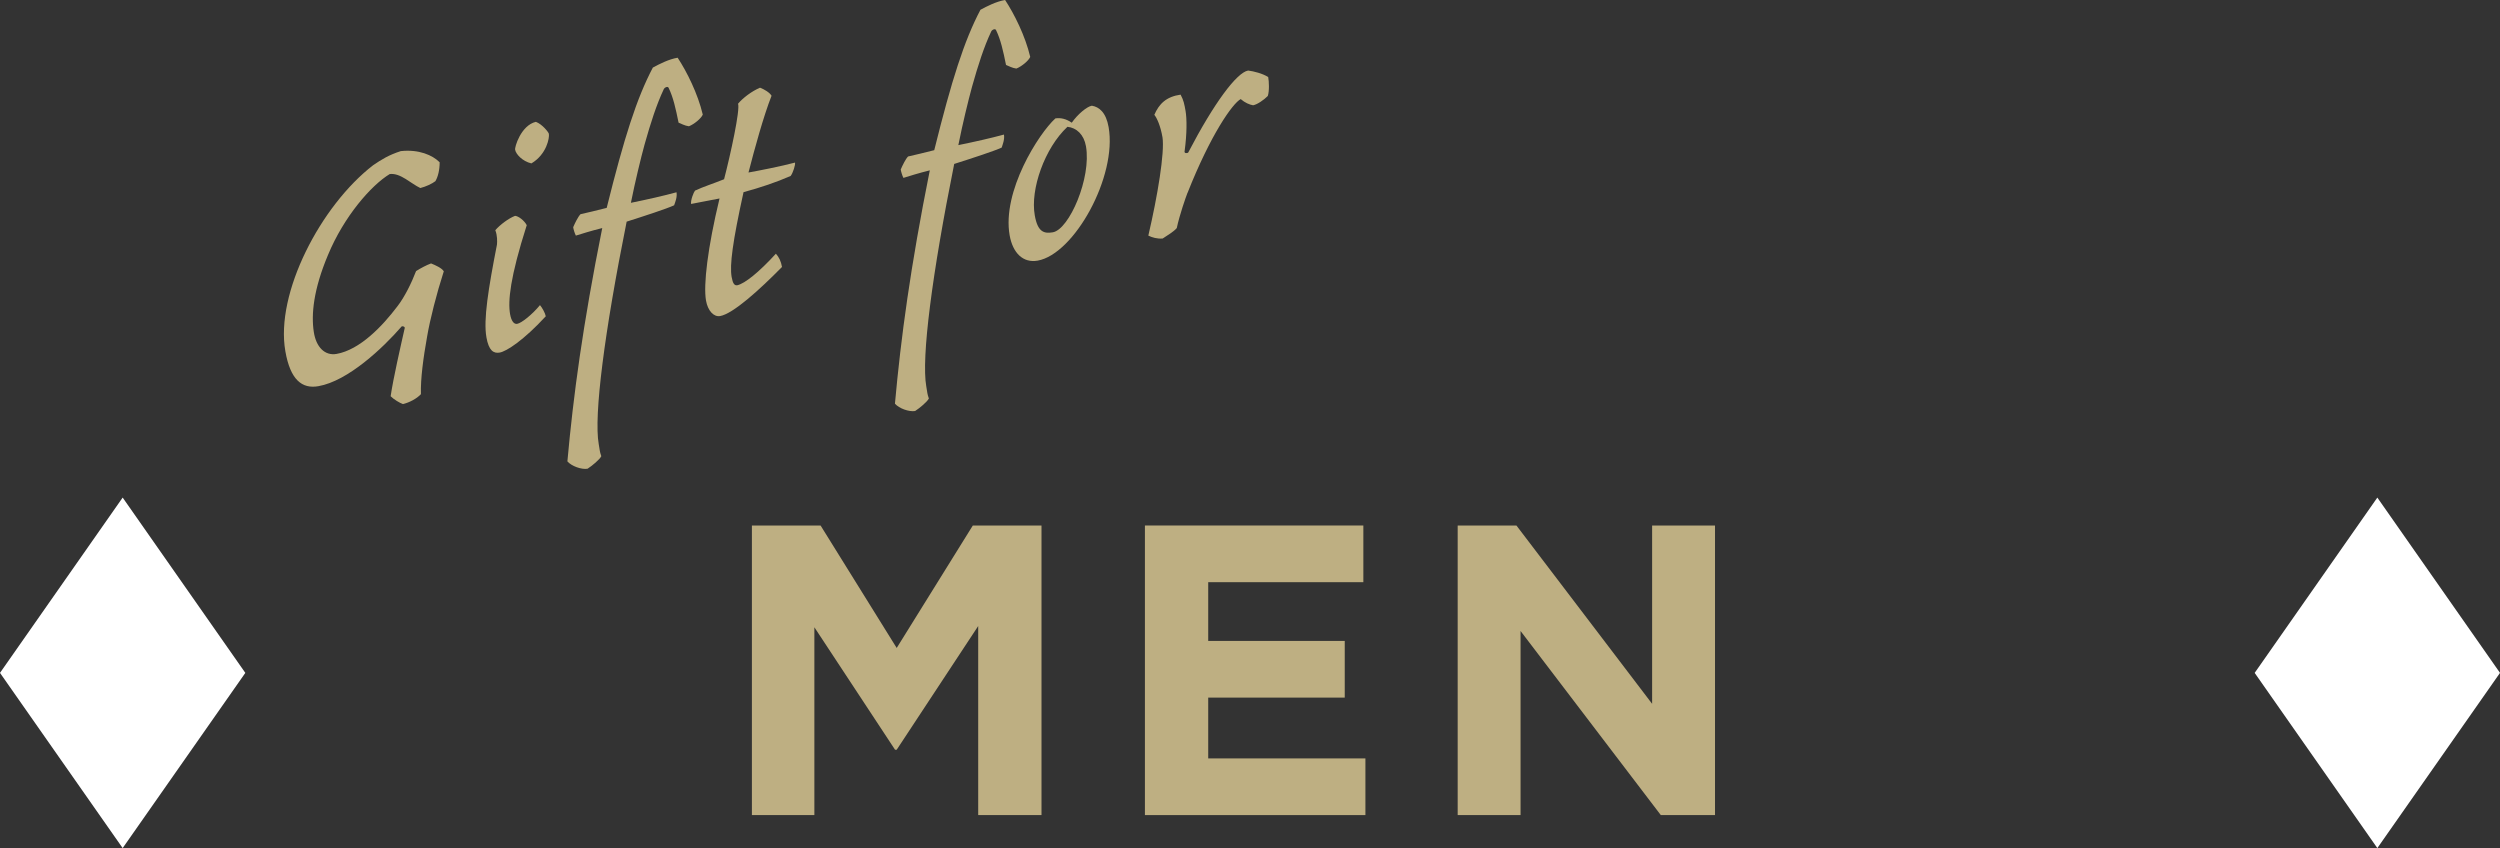
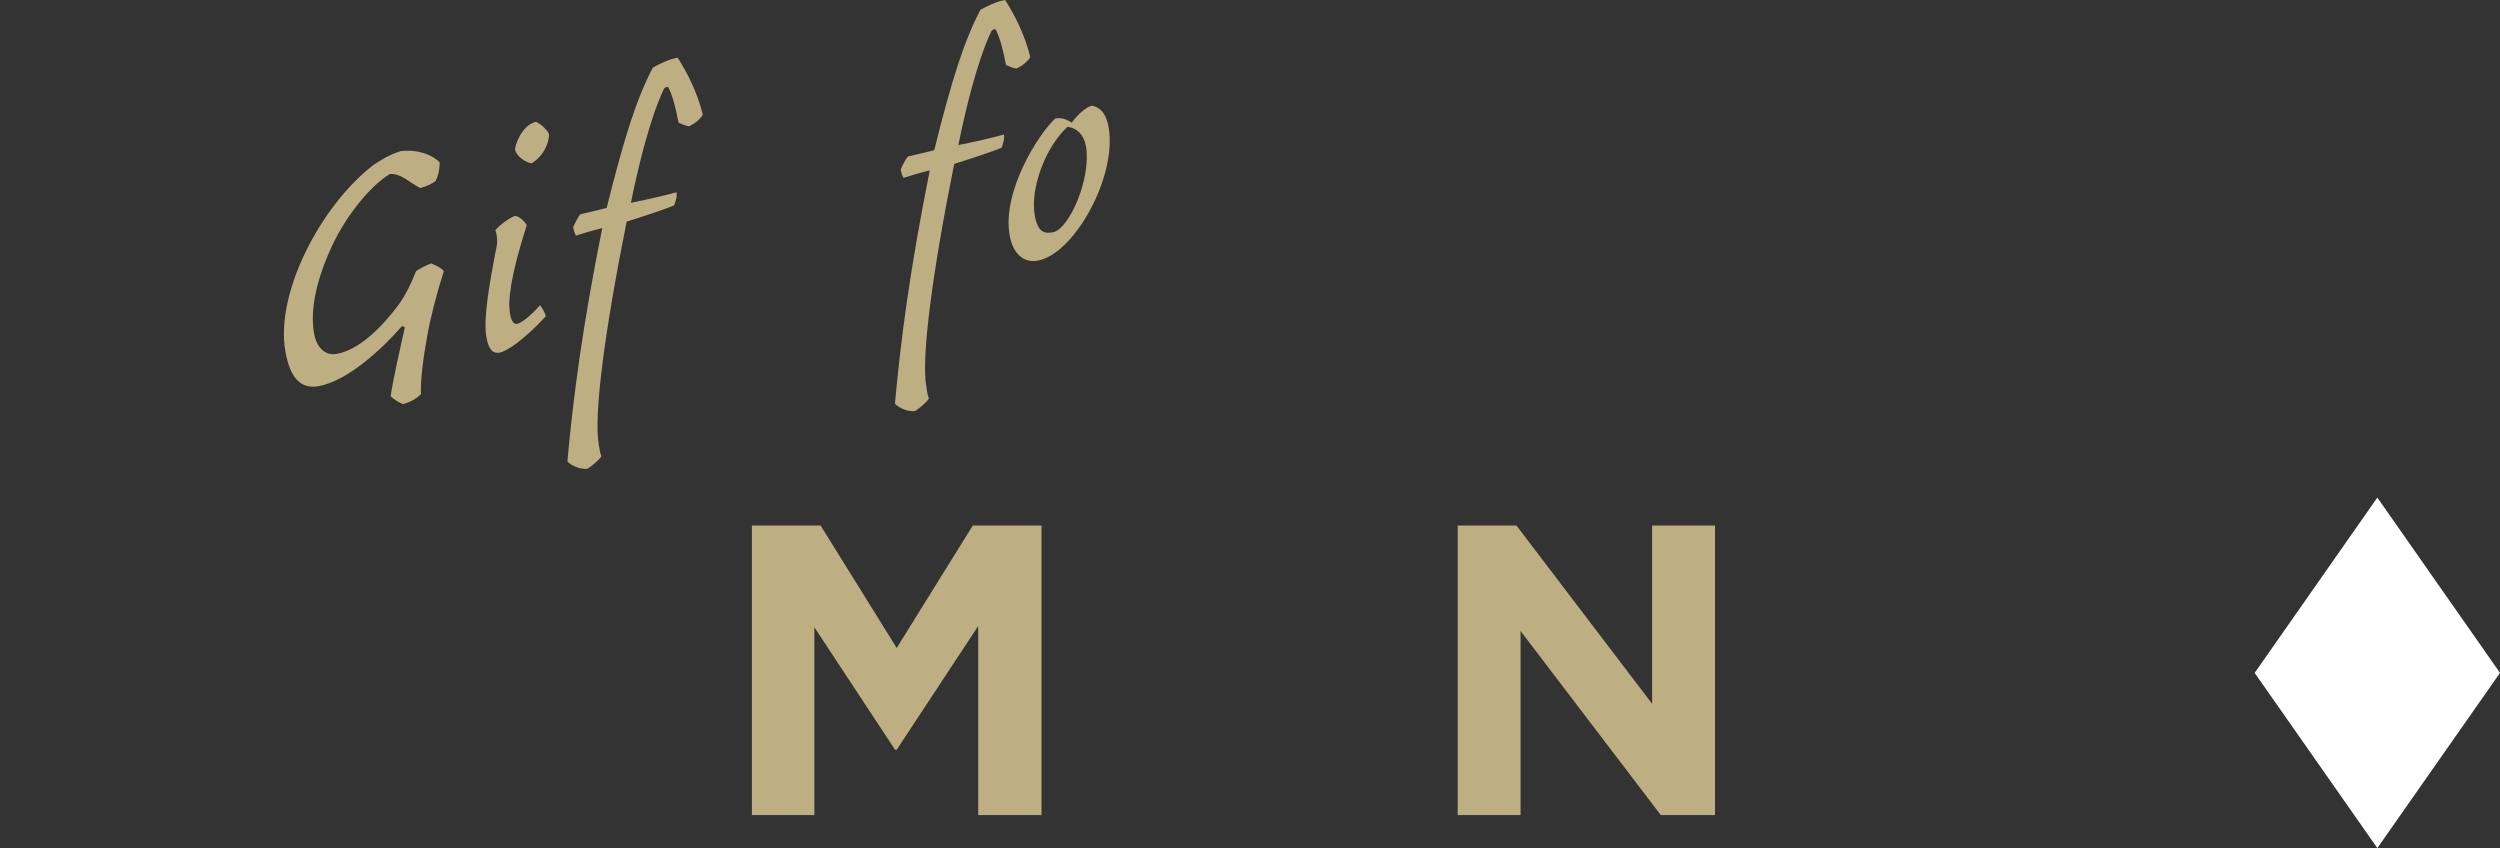
<svg xmlns="http://www.w3.org/2000/svg" id="_レイヤー_2" data-name="レイヤー 2" viewBox="0 0 241.72 82">
  <rect x="0" y="0" width="241.72" height="82" fill="#333333" stroke="none" />
  <defs>
    <style>
      .cls-1 {
        fill: #beaf82;
      }

      .cls-1, .cls-2 {
        stroke-width: 0px;
      }

      .cls-2 {
        fill: #fff;
      }
    </style>
  </defs>
  <g id="design">
    <g>
      <g>
        <path class="cls-1" d="m72.7,50.81h6.64l7.36,11.84,7.36-11.84h6.64v28h-6.12v-18.28l-7.88,11.96h-.16l-7.8-11.84v18.16h-6.04v-28Z" />
-         <path class="cls-1" d="m110.7,50.81h21.12v5.48h-15v5.68h13.2v5.48h-13.2v5.88h15.2v5.48h-21.32v-28Z" />
        <path class="cls-1" d="m140.94,50.81h5.68l13.12,17.24v-17.24h6.08v28h-5.24l-13.56-17.8v17.8h-6.08v-28Z" />
      </g>
      <g>
-         <polygon class="cls-2" points="11.86 82 0 65.06 11.86 48.11 23.72 65.06 11.86 82" />
        <polygon class="cls-2" points="229.86 82 218 65.06 229.86 48.11 241.72 65.06 229.86 82" />
      </g>
      <g>
        <path class="cls-1" d="m42.11,17.51c-.36.27-.92.53-1.47.67-.89-.41-1.93-1.49-2.96-1.35-1.8,1.09-4.43,4.11-5.97,7.83-1.4,3.33-1.63,5.73-1.37,7.43.22,1.46,1.06,2.33,2.2,2.13,2.25-.4,4.41-2.65,5.89-4.61.69-.89,1.35-2.23,1.8-3.4.44-.28,1.03-.59,1.45-.74.48.2,1.01.43,1.23.76-.71,2.2-1.33,4.66-1.61,6.29-.37,2.06-.65,4.14-.6,5.59-.41.44-1.12.81-1.74.96-.3-.11-.85-.42-1.19-.76.26-1.75.95-4.76,1.36-6.58.05-.17-.29-.23-.31-.15-1.79,2.06-5.17,5.26-8.04,5.76-1.58.28-2.71-.62-3.19-3.38-.99-5.63,3.44-14.09,8.48-17.98.8-.55,1.53-1,2.68-1.37,1.75-.19,3.07.39,3.76,1.08,0,.73-.16,1.41-.41,1.82Z" />
        <path class="cls-1" d="m47.03,32.6c-.3-1.69.19-4.7,1.02-8.95.03-.29.04-.9-.16-1.39.44-.52,1.3-1.16,1.91-1.39.33.02.89.45,1.13.9-1.62,5.08-1.83,7.35-1.61,8.61.12.67.38.99.69.93.43-.08,1.46-.91,2.2-1.81.21.25.5.76.56,1.08-2.15,2.33-3.79,3.39-4.46,3.51-.59.1-1.05-.18-1.28-1.48Zm6.04-19.66c.07.39-.22,1.99-1.69,2.86-.89-.21-1.5-.91-1.57-1.31-.08-.23.56-2.37,2-2.71.61.22,1.23,1,1.26,1.16Z" />
        <path class="cls-1" d="m63.13,6.53c.67-.36,1.52-.8,2.39-.95.89,1.35,1.95,3.47,2.43,5.5-.14.35-.81.92-1.34,1.13-.41-.05-.78-.27-1-.35-.28-1.37-.51-2.43-.96-3.36-.07-.19-.38-.06-.47.12-.71,1.51-1.26,3.23-1.86,5.36-.37,1.36-.89,3.49-1.32,5.63,1.53-.31,3.17-.68,4.41-1.02.08.47-.12.95-.23,1.26-.71.33-2.86,1.03-4.59,1.58-2.14,10.65-3.19,18.76-2.7,21.51.12.67.08.68.25,1.17-.15.31-.89.93-1.33,1.21-.59.1-1.55-.25-1.95-.71.58-6.4,1.49-13.18,3.37-22.56-1.09.27-1.97.55-2.55.73-.12-.22-.24-.65-.26-.81.17-.4.47-1.02.71-1.26.74-.17,1.52-.35,2.53-.61,1.69-6.79,2.89-10.58,4.47-13.58Z" />
-         <path class="cls-1" d="m73.49,8.48c.44.17.94.48,1.11.78-.76,1.92-1.65,5.16-2.23,7.42,1.06-.19,3.1-.59,4.5-.96.04.24-.19.97-.42,1.29-1.36.6-2.93,1.13-4.56,1.57-1.06,4.82-1.35,7.06-1.15,8.2.11.63.27.85.55.8.74-.17,2.09-1.26,3.73-3.05.31.35.49.73.59,1.28-2.17,2.21-4.73,4.53-5.99,4.75-.59.1-1.18-.48-1.36-1.51-.26-1.5.16-5.1,1.31-9.86-.83.15-2.04.4-2.75.53-.06-.35.25-1.14.38-1.29.83-.39,1.75-.67,2.81-1.1.63-2.43,1.57-6.73,1.35-7.3.47-.57,1.33-1.21,2.12-1.55Z" />
        <path class="cls-1" d="m94.79.95c.67-.36,1.52-.8,2.39-.95.89,1.35,1.95,3.47,2.43,5.5-.14.35-.81.92-1.34,1.13-.41-.05-.78-.27-1-.35-.28-1.37-.51-2.43-.96-3.36-.07-.19-.38-.06-.47.12-.71,1.51-1.26,3.23-1.86,5.36-.37,1.36-.89,3.49-1.32,5.63,1.53-.31,3.17-.68,4.41-1.02.08.47-.12.95-.22,1.26-.71.33-2.86,1.03-4.59,1.58-2.14,10.65-3.19,18.76-2.7,21.51.12.67.08.68.25,1.17-.15.31-.89.93-1.33,1.21-.59.1-1.55-.25-1.95-.71.58-6.4,1.49-13.18,3.37-22.56-1.09.27-1.97.55-2.55.73-.12-.22-.24-.65-.26-.81.17-.4.47-1.02.71-1.26.74-.17,1.52-.35,2.53-.61,1.69-6.79,2.89-10.58,4.47-13.58Z" />
        <path class="cls-1" d="m103.63,11.86c.58-.83,1.47-1.56,1.94-1.64.71.12,1.37.65,1.62,2.07.84,4.77-3.32,12.28-6.86,12.91-1.42.25-2.41-.75-2.71-2.45-.75-4.25,2.81-9.84,4.42-11.3.47-.08,1.02.02,1.58.41Zm-3.58,8.96c.28,1.61.89,1.79,1.75,1.64,1.58-.28,3.74-5.25,3.2-8.32-.2-1.14-.92-1.79-1.79-1.88-2.2,2.05-3.61,6.04-3.16,8.56Z" />
-         <path class="cls-1" d="m114.81,18.66c-.17.44-.76,2.12-1.03,3.39-.27.33-.93.73-1.36,1.01-.52.05-1.03-.1-1.39-.28.9-3.85,1.59-8.04,1.37-9.5-.19-1.1-.53-1.86-.79-2.18.46-1.06,1.15-1.75,2.54-1.95.3.56.36.91.48,1.58.13.75.14,2.17-.09,3.87-.08.26.29.23.35.14,2.49-4.78,4.69-7.73,5.79-7.92.54.07,1.39.28,1.94.63.08.43.12,1.36-.04,1.83-.38.39-1.03.83-1.42.9-.34-.06-.77-.23-1.2-.6-.78.42-2.89,3.39-5.14,9.07Z" />
+         <path class="cls-1" d="m114.81,18.66Z" />
      </g>
    </g>
  </g>
</svg>